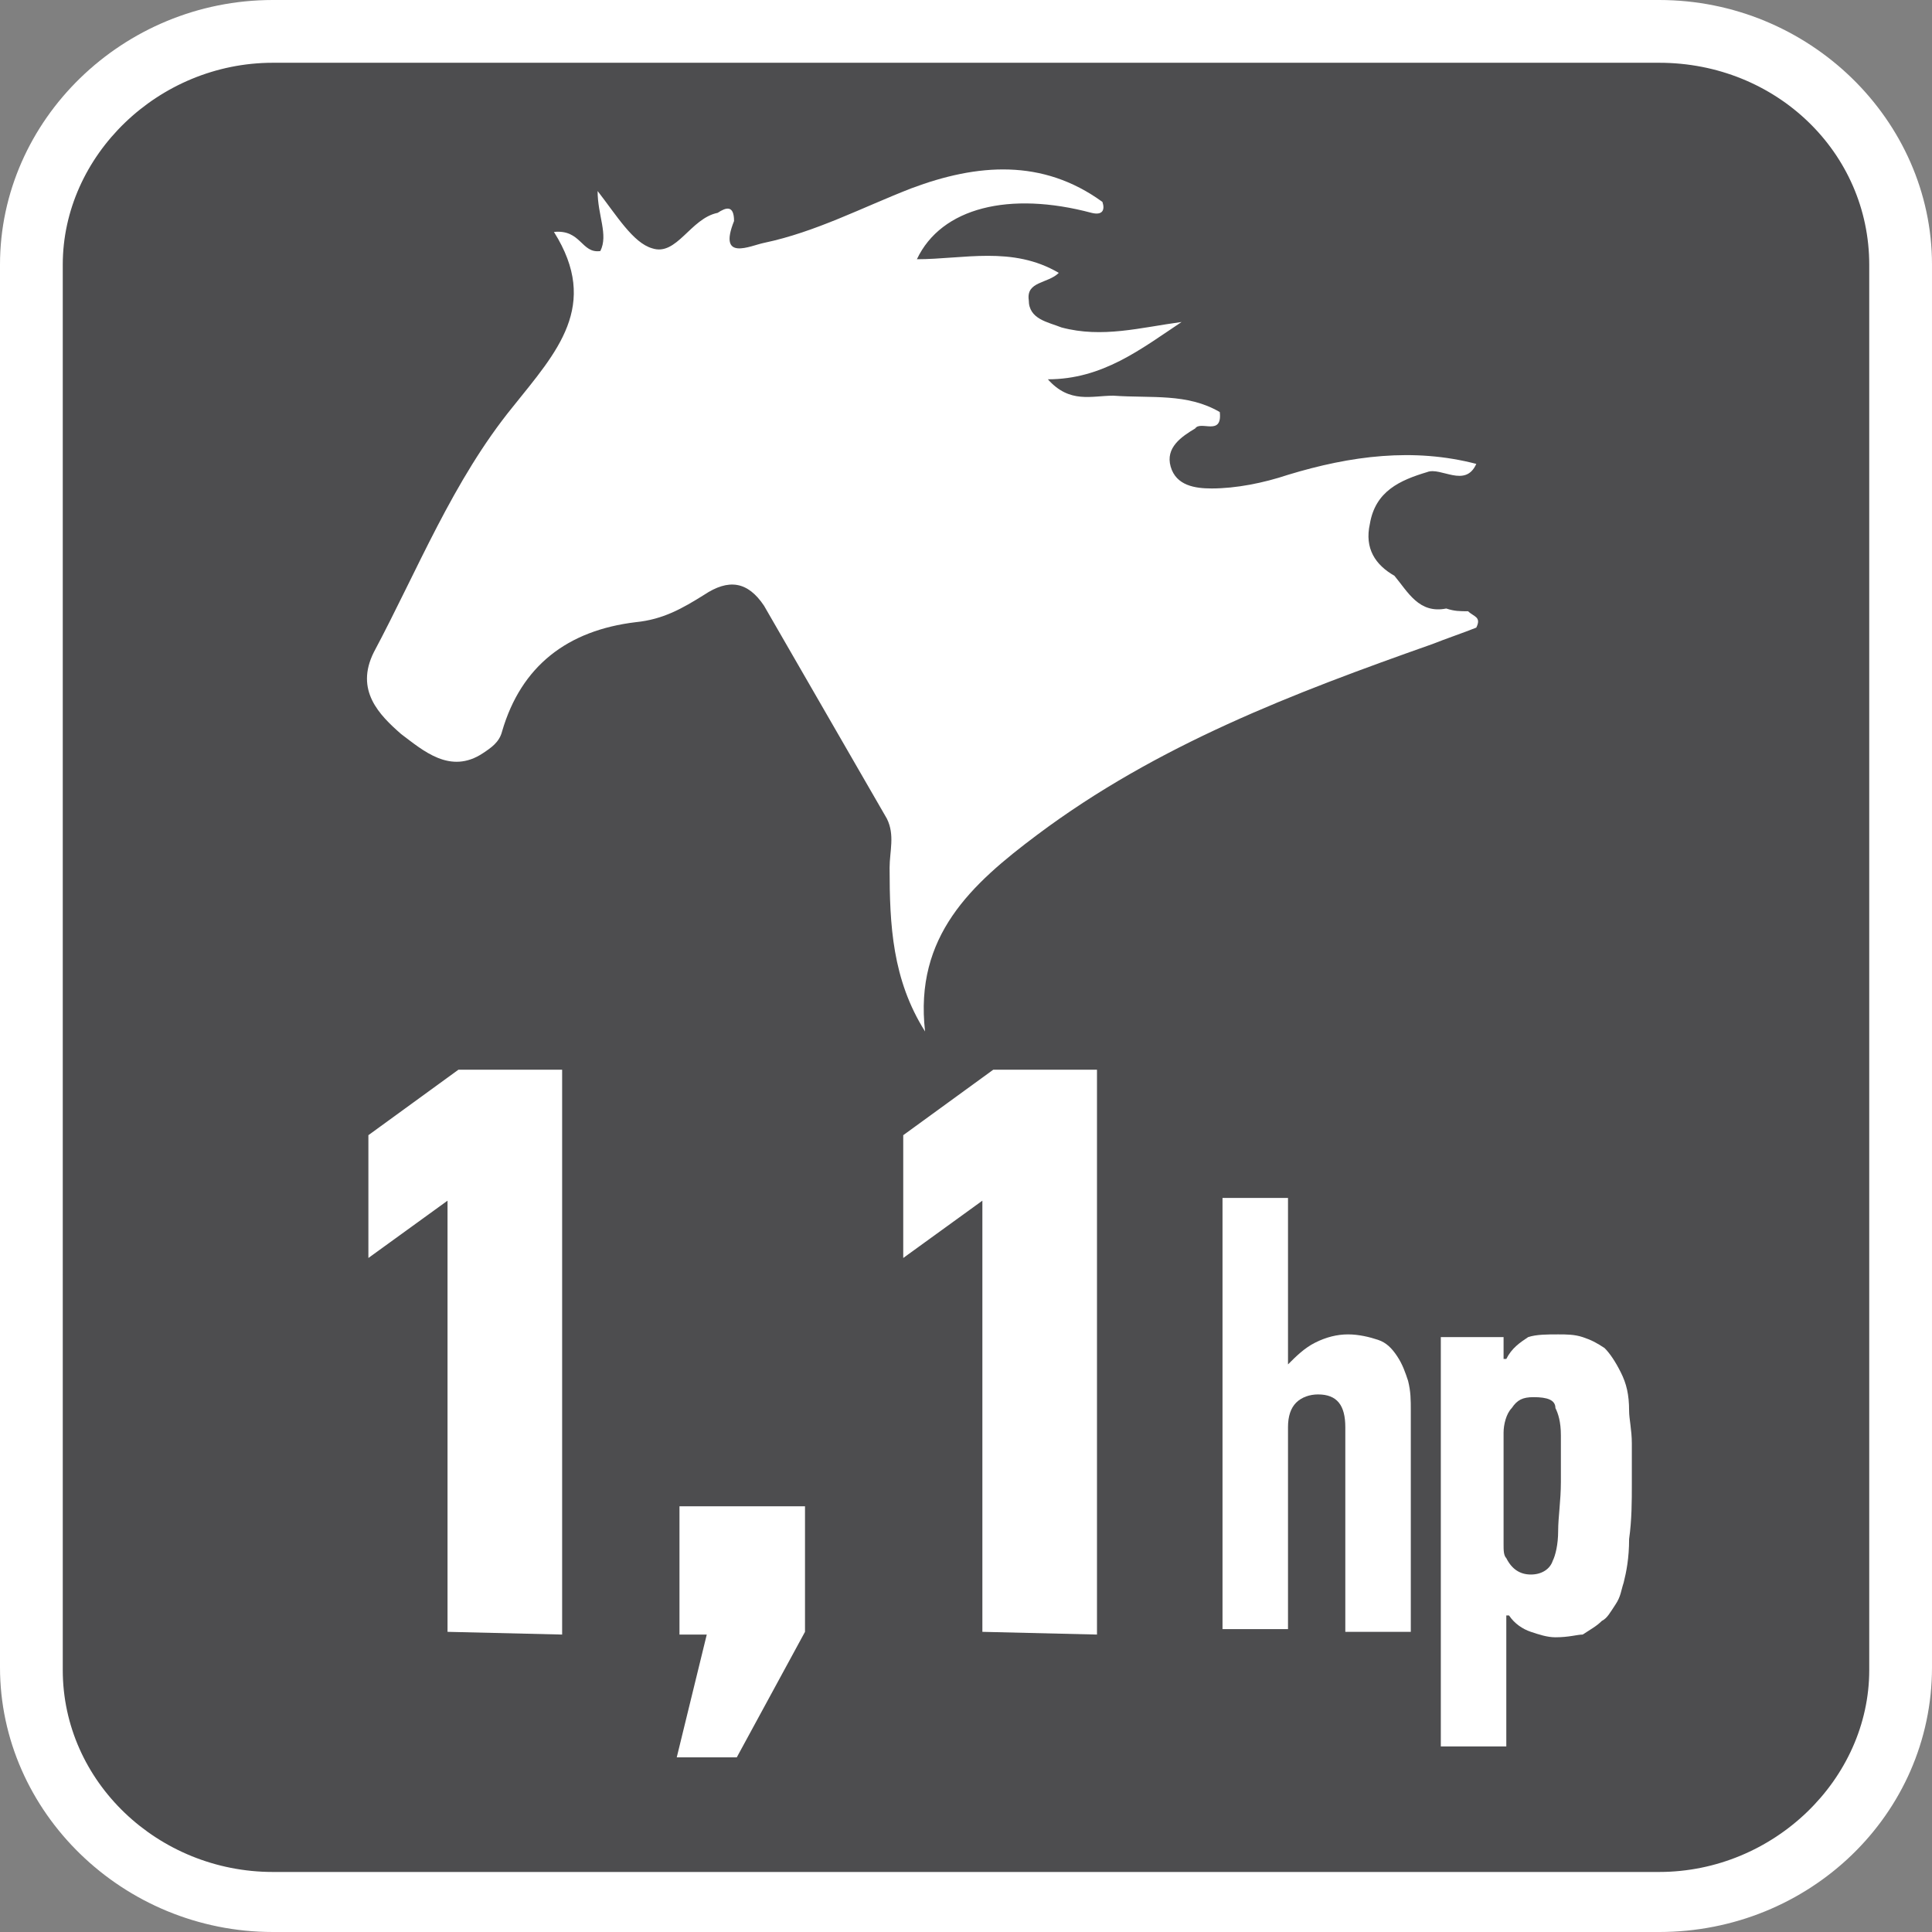
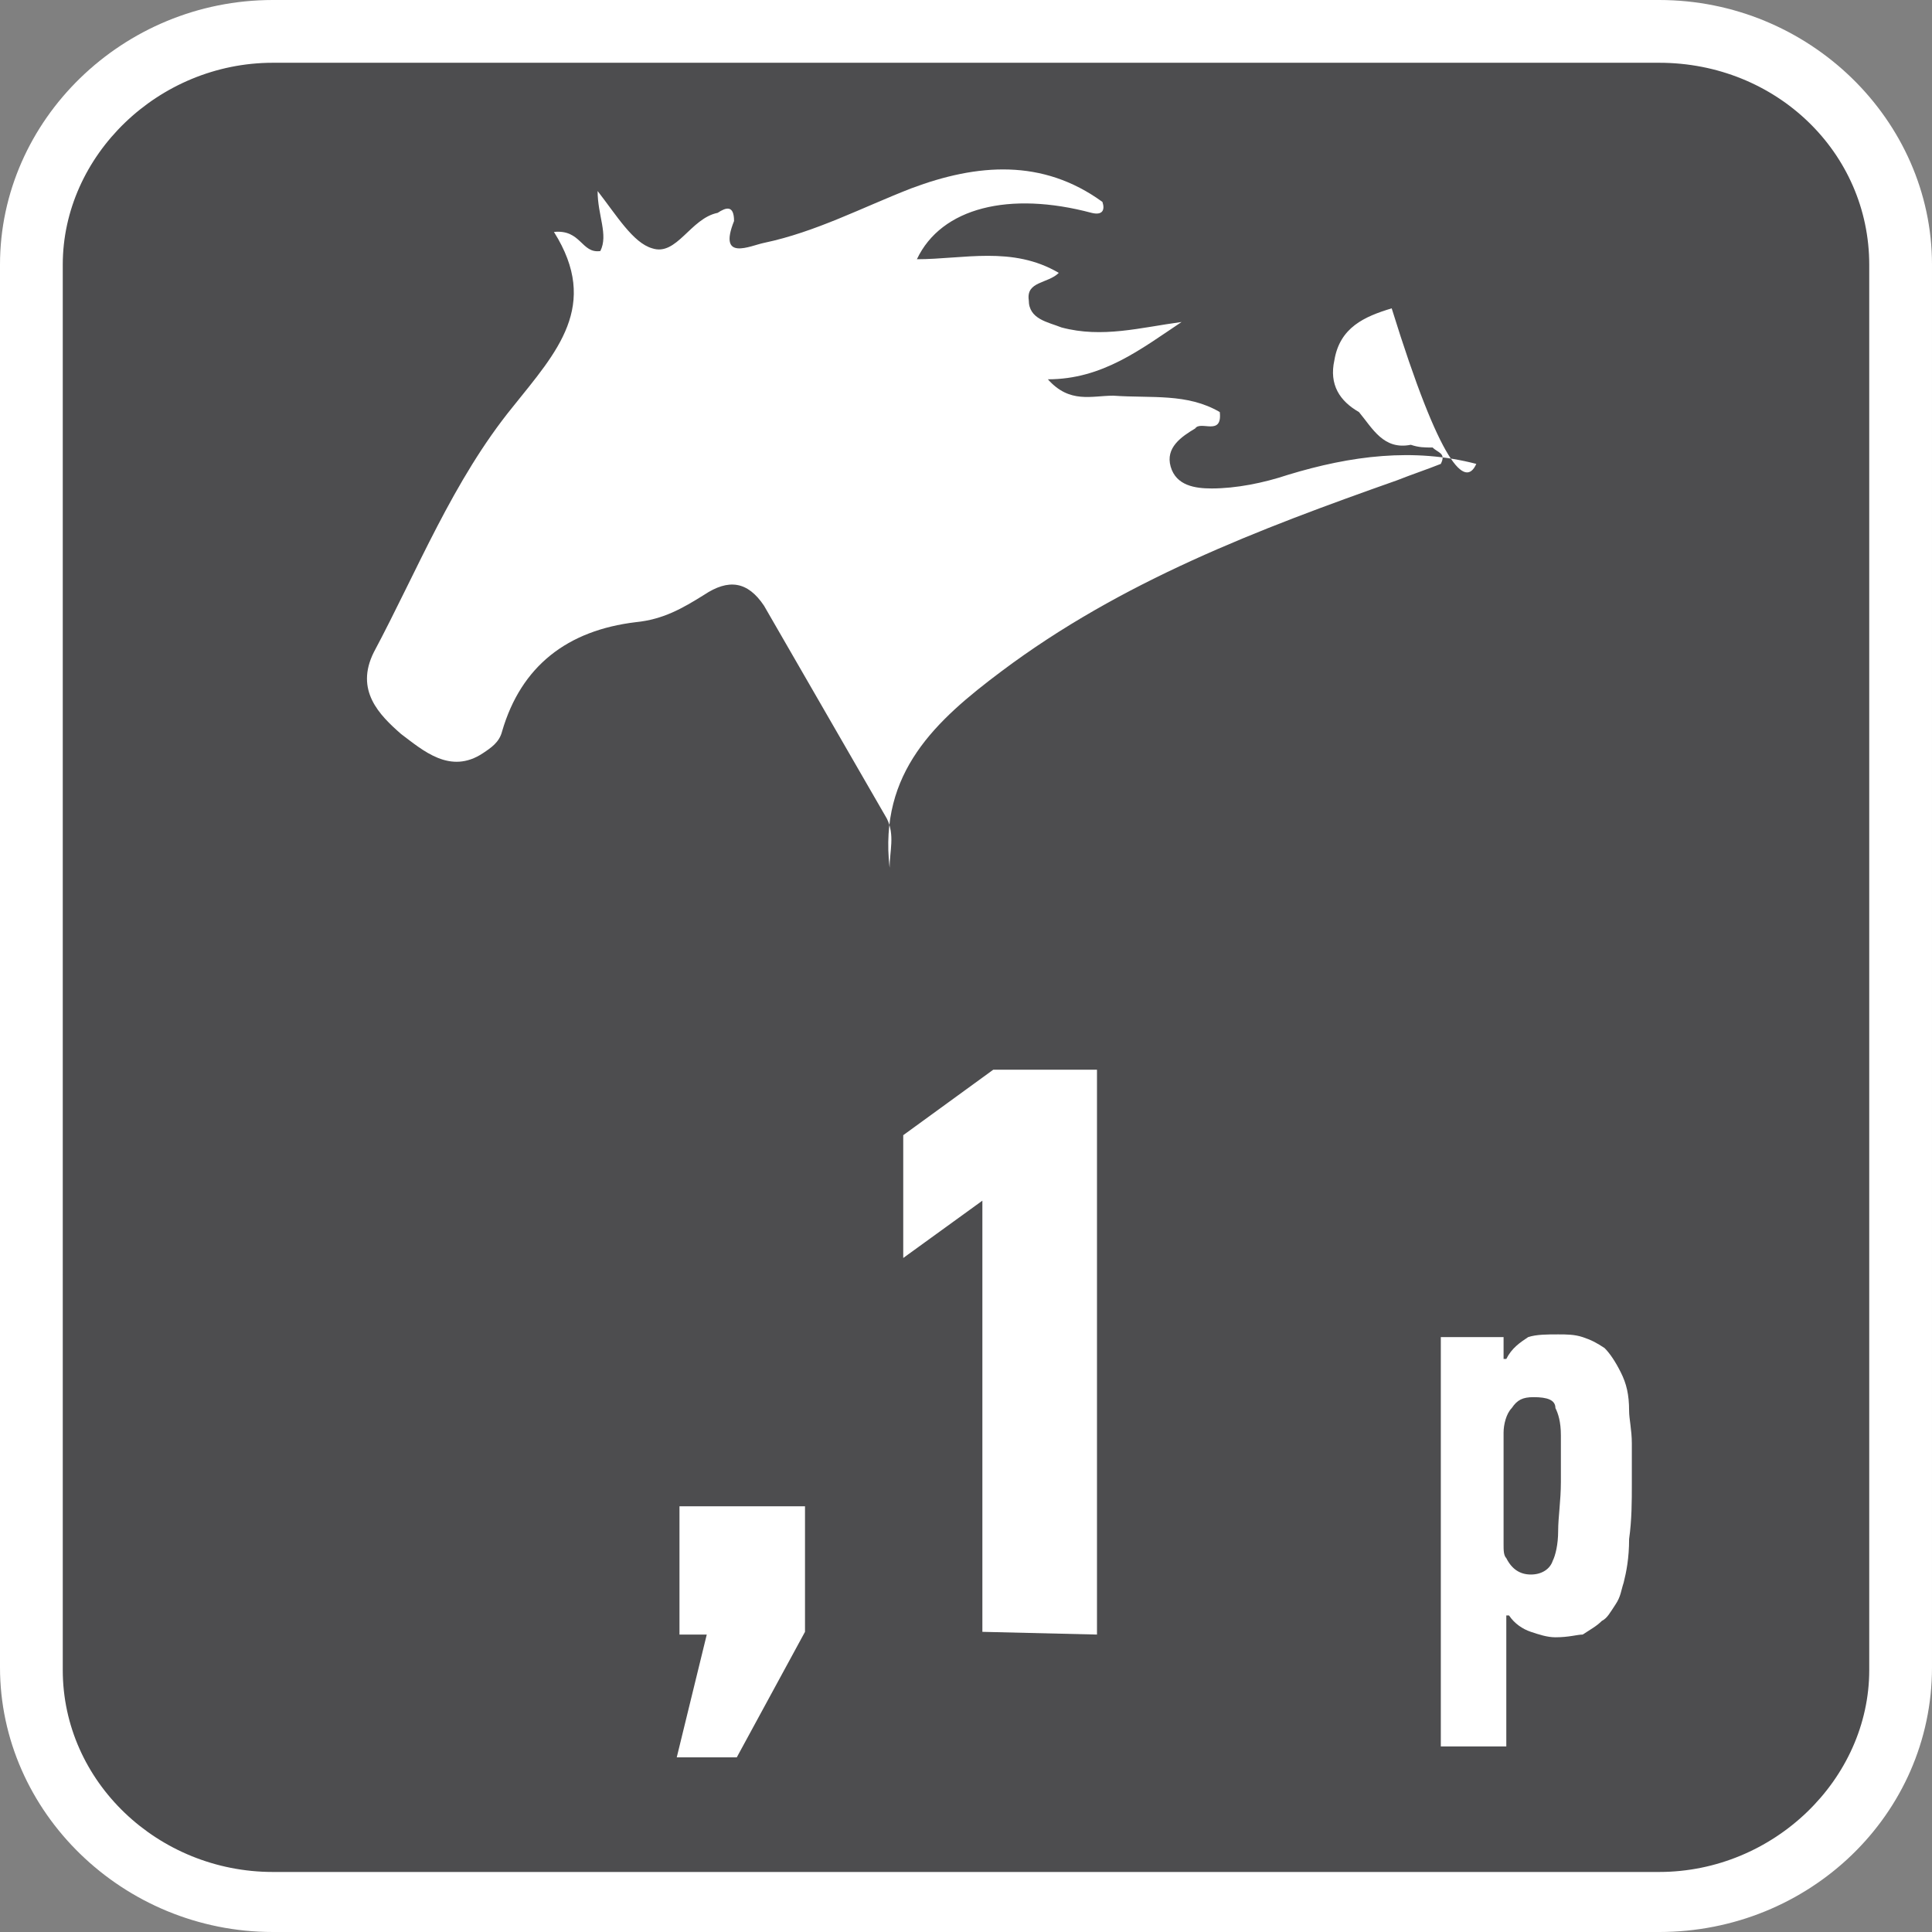
<svg xmlns="http://www.w3.org/2000/svg" version="1.1" id="Layer_1" x="0px" y="0px" width="70.8px" height="70.8px" viewBox="0 0 70.8 70.8" style="enable-background:new 0 0 70.8 70.8;" xml:space="preserve">
  <rect x="0" y="0" width="70.8" height="70.8" fill="#808080" stroke="none" />
  <style type="text/css">
	.st0{fill-rule:evenodd;clip-rule:evenodd;fill:#FFFFFF;}
	.st1{fill-rule:evenodd;clip-rule:evenodd;fill:#4D4D4F;}
	.st2{fill:#FFFFFF;}
</style>
  <g>
    <path class="st0" d="M10,0h50.8c5.5,0,10,4.4,10,9.7v51.4c0,5.4-4.5,9.7-10,9.7H10c-5.5,0-10-4.4-10-9.7V9.7C0,4.4,4.5,0,10,0z" />
    <path class="st1" d="M60.8,2.3H10c-4.2,0-7.7,3.4-7.7,7.4v33.4v3.6V48v8.3v4.9c0,4.1,3.5,7.4,7.7,7.4h50.8c4.2,0,7.7-3.4,7.7-7.4   v-4.9V48v-1.3v-3.6V9.7C68.5,5.6,65.1,2.3,60.8,2.3z" />
  </g>
  <g>
    <g>
-       <path class="st2" d="M16.4,59.8V44l-2.9,2.1v-4.5l3.3-2.4h3.8v20.7L16.4,59.8L16.4,59.8z" />
      <path class="st2" d="M24.8,64.4l1.1-4.5h-1v-4.7h4.6v4.6L27,64.4H24.8z" />
      <path class="st2" d="M36,59.8V44l-2.9,2.1v-4.5l3.3-2.4h3.8v20.7L36,59.8L36,59.8z" />
-       <path class="st2" d="M47.2,50L47.2,50c0.3-0.3,0.6-0.6,1-0.8s0.8-0.3,1.2-0.3s0.8,0.1,1.1,0.2c0.3,0.1,0.5,0.3,0.7,0.6    s0.3,0.6,0.4,0.9c0.1,0.4,0.1,0.7,0.1,1.1v8.1h-2.4v-7.5c0-0.8-0.3-1.2-1-1.2c-0.3,0-0.6,0.1-0.8,0.3s-0.3,0.5-0.3,0.9v7.4h-2.4    V43.9h2.4V50z" />
      <path class="st2" d="M57.1,48.9c0.3,0,0.6,0,0.9,0.1c0.3,0.1,0.5,0.2,0.8,0.4c0.2,0.2,0.4,0.5,0.6,0.9c0.2,0.4,0.3,0.8,0.3,1.4    c0,0.3,0.1,0.7,0.1,1.2s0,1,0,1.5c0,0.6,0,1.3-0.1,2c0,0.7-0.1,1.2-0.2,1.6c-0.1,0.3-0.1,0.5-0.3,0.8s-0.3,0.5-0.5,0.6    c-0.2,0.2-0.4,0.3-0.7,0.5c-0.2,0-0.5,0.1-1,0.1c-0.3,0-0.6-0.1-0.9-0.2c-0.3-0.1-0.6-0.3-0.8-0.6h-0.1V64h-2.4V49h2.3v0.8h0.1    c0.2-0.4,0.5-0.6,0.8-0.8C56.3,48.9,56.7,48.9,57.1,48.9z M56.2,51.2c-0.4,0-0.6,0.1-0.8,0.4c-0.2,0.2-0.3,0.6-0.3,0.9v3.4    c0,0.2,0,0.5,0,0.7s0,0.4,0.1,0.5c0.2,0.4,0.5,0.6,0.9,0.6s0.7-0.2,0.8-0.5c0.1-0.2,0.2-0.6,0.2-1.1s0.1-1.1,0.1-1.8s0-1.2,0-1.7    s-0.1-0.8-0.2-1C57,51.3,56.7,51.2,56.2,51.2z" />
    </g>
-     <path class="st2" d="M54.1,17c-2.3-0.6-4.6-0.3-6.9,0.4c-0.9,0.3-1.9,0.5-2.8,0.5c-0.6,0-1.3-0.1-1.5-0.8c-0.2-0.7,0.4-1.1,0.9-1.4   c0.2-0.3,1,0.3,0.9-0.6c-1.2-0.7-2.5-0.5-3.9-0.6c-0.8,0-1.6,0.3-2.4-0.6c2,0,3.4-1.1,4.9-2.1c-1.5,0.2-2.9,0.6-4.4,0.2   c-0.5-0.2-1.2-0.3-1.2-1c-0.1-0.7,0.7-0.6,1.1-1c-1.7-1-3.5-0.5-5.2-0.5C34.5,7.6,37,7,40,7.8c0.4,0.1,0.5-0.1,0.4-0.4   c-2.2-1.6-4.6-1.4-7-0.5c-1.8,0.7-3.5,1.6-5.4,2c-0.5,0.1-1.7,0.7-1.1-0.8c0-0.6-0.3-0.5-0.6-0.3c-1,0.2-1.5,1.6-2.4,1.3   c-0.7-0.2-1.3-1.2-2-2.1c0,0.9,0.4,1.6,0.1,2.2c-0.7,0.1-0.7-0.8-1.7-0.7c1.7,2.7,0.1,4.4-1.5,6.4c-2.2,2.7-3.5,6-5.1,9   c-0.7,1.4,0.2,2.3,1,3c0.8,0.6,1.8,1.5,3,0.7c0.3-0.2,0.6-0.4,0.7-0.8c0.7-2.4,2.4-3.7,4.9-4c1-0.1,1.7-0.5,2.5-1   c0.9-0.6,1.6-0.5,2.2,0.4c1.5,2.6,3,5.2,4.5,7.8c0.3,0.6,0.1,1.2,0.1,1.8c0,2.1,0.1,4.1,1.3,6c-0.4-3.5,1.7-5.4,4.1-7.2   c4.4-3.3,9.4-5.2,14.5-7c0.5-0.2,1.1-0.4,1.6-0.6c0.2-0.4-0.1-0.4-0.3-0.6c-0.3,0-0.5,0-0.8-0.1c-1,0.2-1.4-0.6-1.9-1.2   c-0.7-0.4-1.1-1-0.9-1.9c0.2-1.2,1.1-1.6,2.1-1.9C52.8,17.1,53.7,17.9,54.1,17z" />
+     <path class="st2" d="M54.1,17c-2.3-0.6-4.6-0.3-6.9,0.4c-0.9,0.3-1.9,0.5-2.8,0.5c-0.6,0-1.3-0.1-1.5-0.8c-0.2-0.7,0.4-1.1,0.9-1.4   c0.2-0.3,1,0.3,0.9-0.6c-1.2-0.7-2.5-0.5-3.9-0.6c-0.8,0-1.6,0.3-2.4-0.6c2,0,3.4-1.1,4.9-2.1c-1.5,0.2-2.9,0.6-4.4,0.2   c-0.5-0.2-1.2-0.3-1.2-1c-0.1-0.7,0.7-0.6,1.1-1c-1.7-1-3.5-0.5-5.2-0.5C34.5,7.6,37,7,40,7.8c0.4,0.1,0.5-0.1,0.4-0.4   c-2.2-1.6-4.6-1.4-7-0.5c-1.8,0.7-3.5,1.6-5.4,2c-0.5,0.1-1.7,0.7-1.1-0.8c0-0.6-0.3-0.5-0.6-0.3c-1,0.2-1.5,1.6-2.4,1.3   c-0.7-0.2-1.3-1.2-2-2.1c0,0.9,0.4,1.6,0.1,2.2c-0.7,0.1-0.7-0.8-1.7-0.7c1.7,2.7,0.1,4.4-1.5,6.4c-2.2,2.7-3.5,6-5.1,9   c-0.7,1.4,0.2,2.3,1,3c0.8,0.6,1.8,1.5,3,0.7c0.3-0.2,0.6-0.4,0.7-0.8c0.7-2.4,2.4-3.7,4.9-4c1-0.1,1.7-0.5,2.5-1   c0.9-0.6,1.6-0.5,2.2,0.4c1.5,2.6,3,5.2,4.5,7.8c0.3,0.6,0.1,1.2,0.1,1.8c-0.4-3.5,1.7-5.4,4.1-7.2   c4.4-3.3,9.4-5.2,14.5-7c0.5-0.2,1.1-0.4,1.6-0.6c0.2-0.4-0.1-0.4-0.3-0.6c-0.3,0-0.5,0-0.8-0.1c-1,0.2-1.4-0.6-1.9-1.2   c-0.7-0.4-1.1-1-0.9-1.9c0.2-1.2,1.1-1.6,2.1-1.9C52.8,17.1,53.7,17.9,54.1,17z" />
  </g>
</svg>